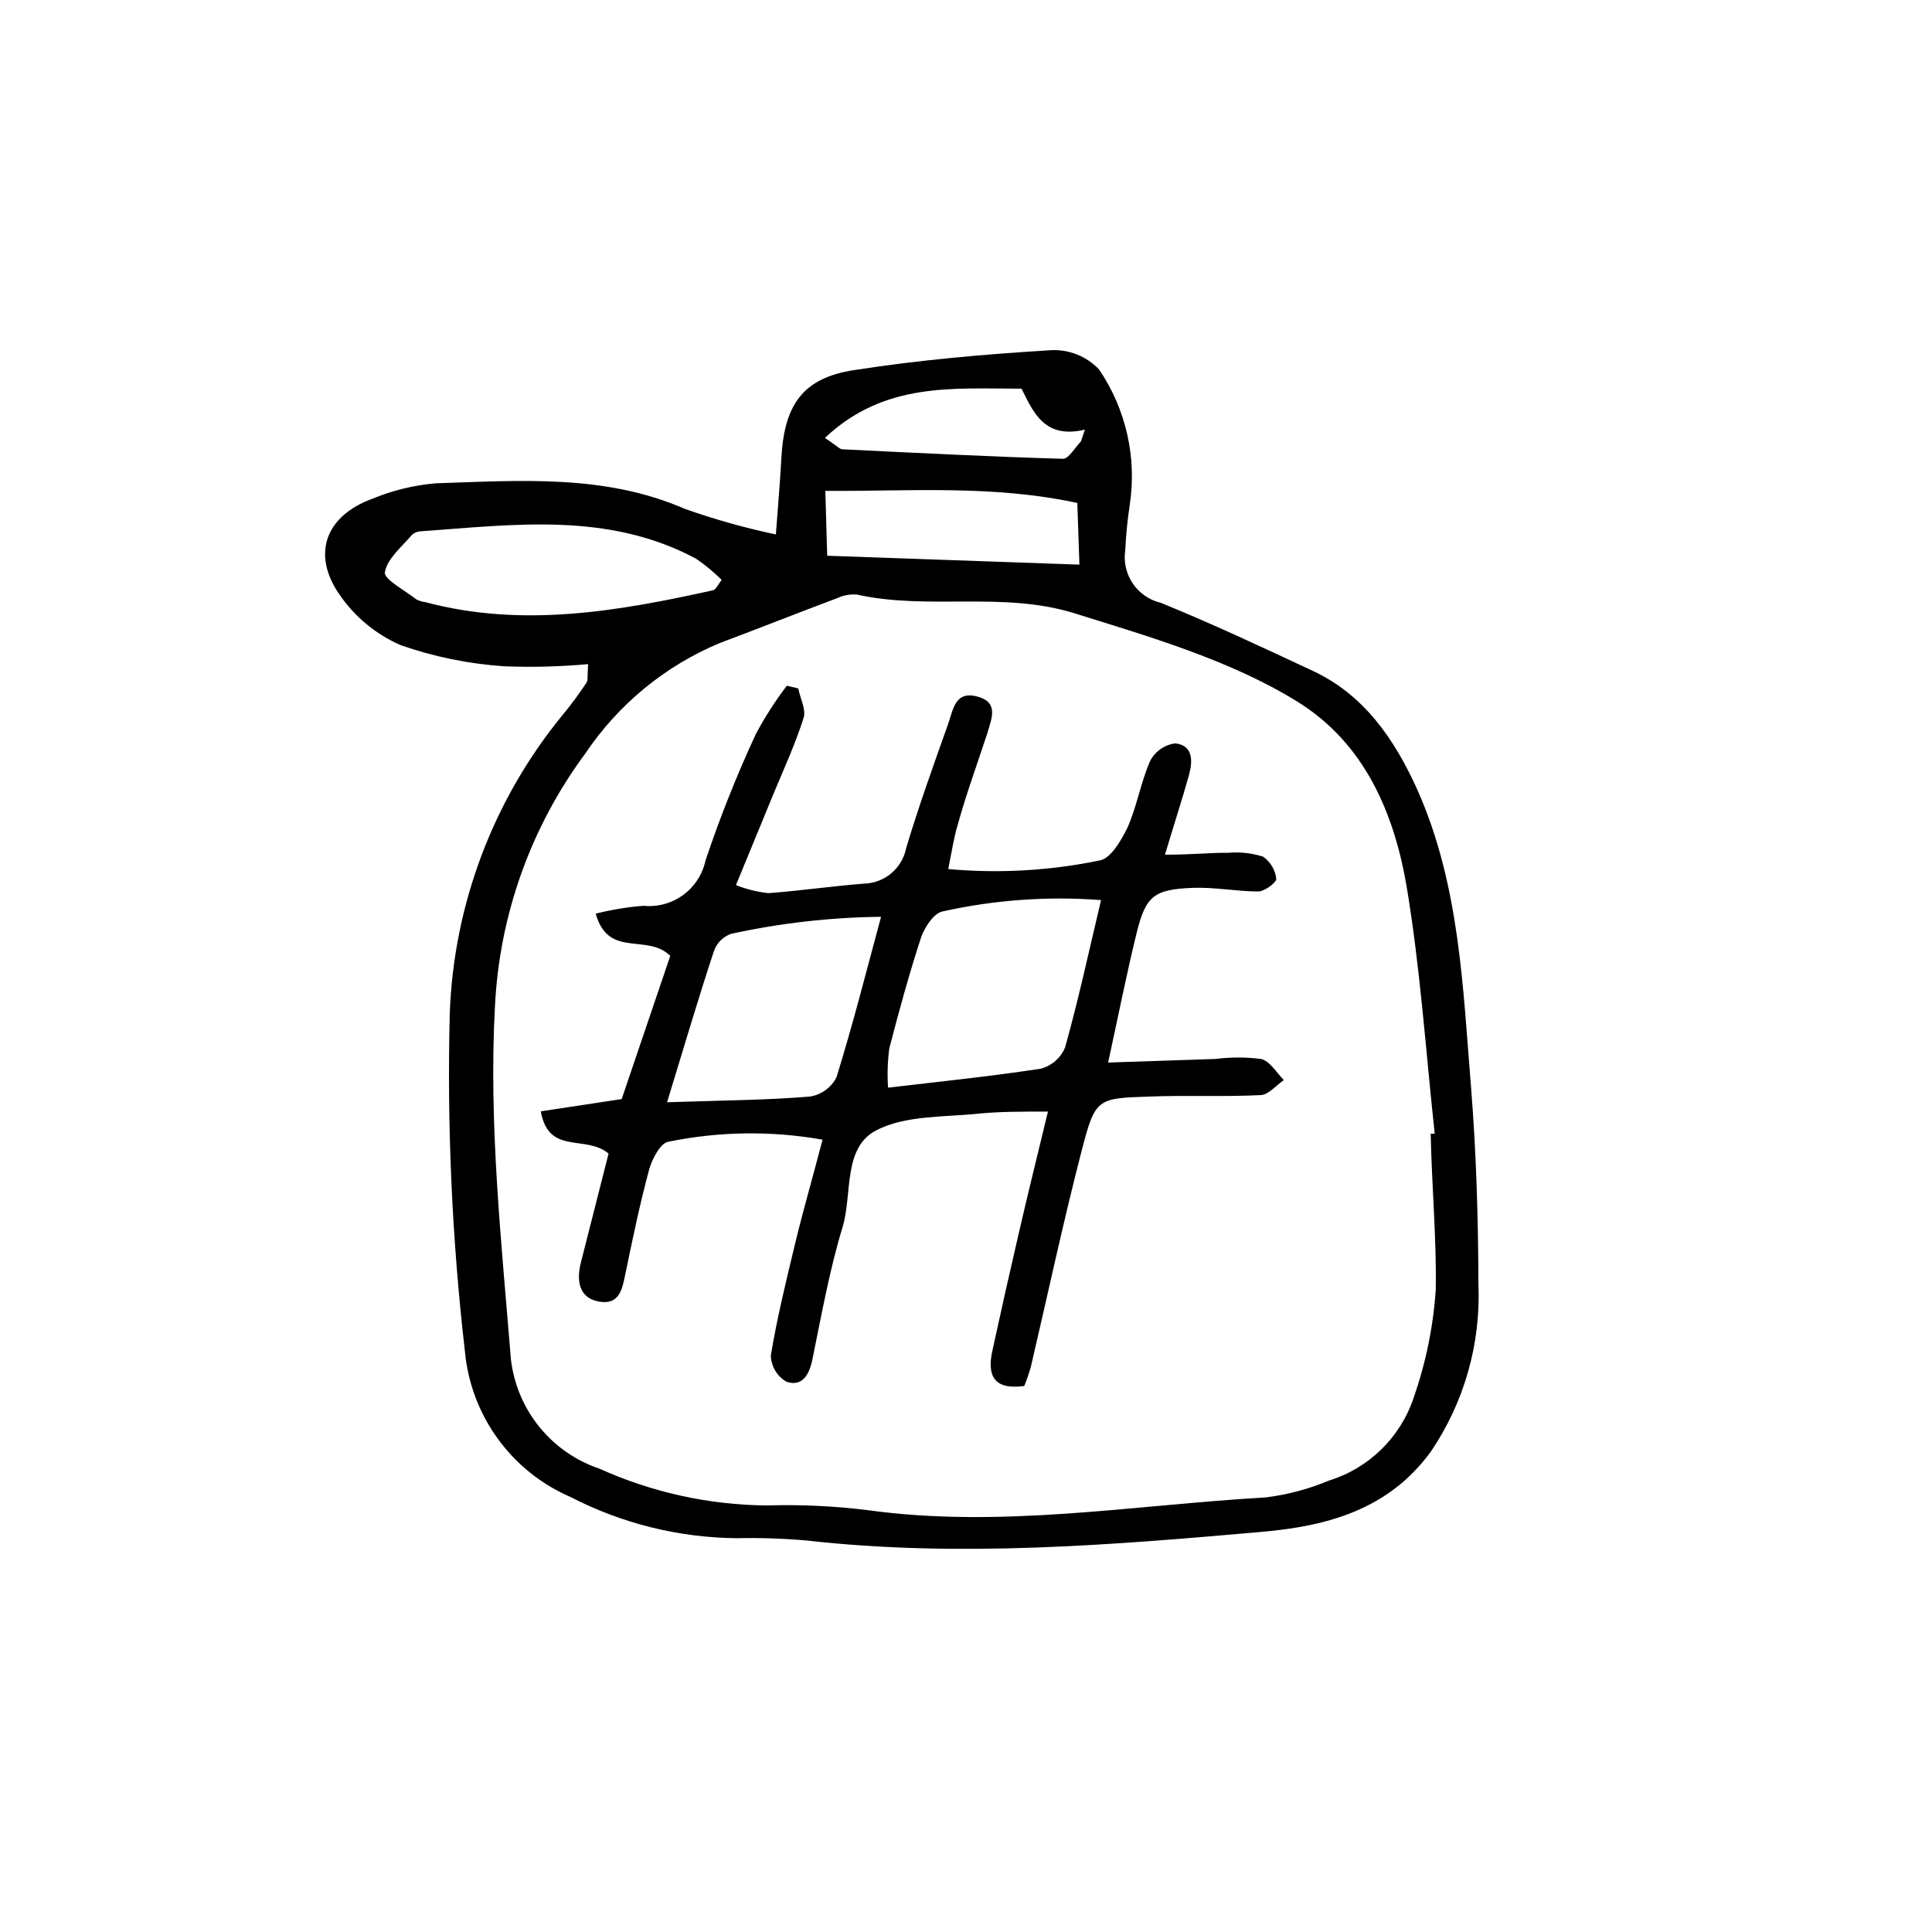
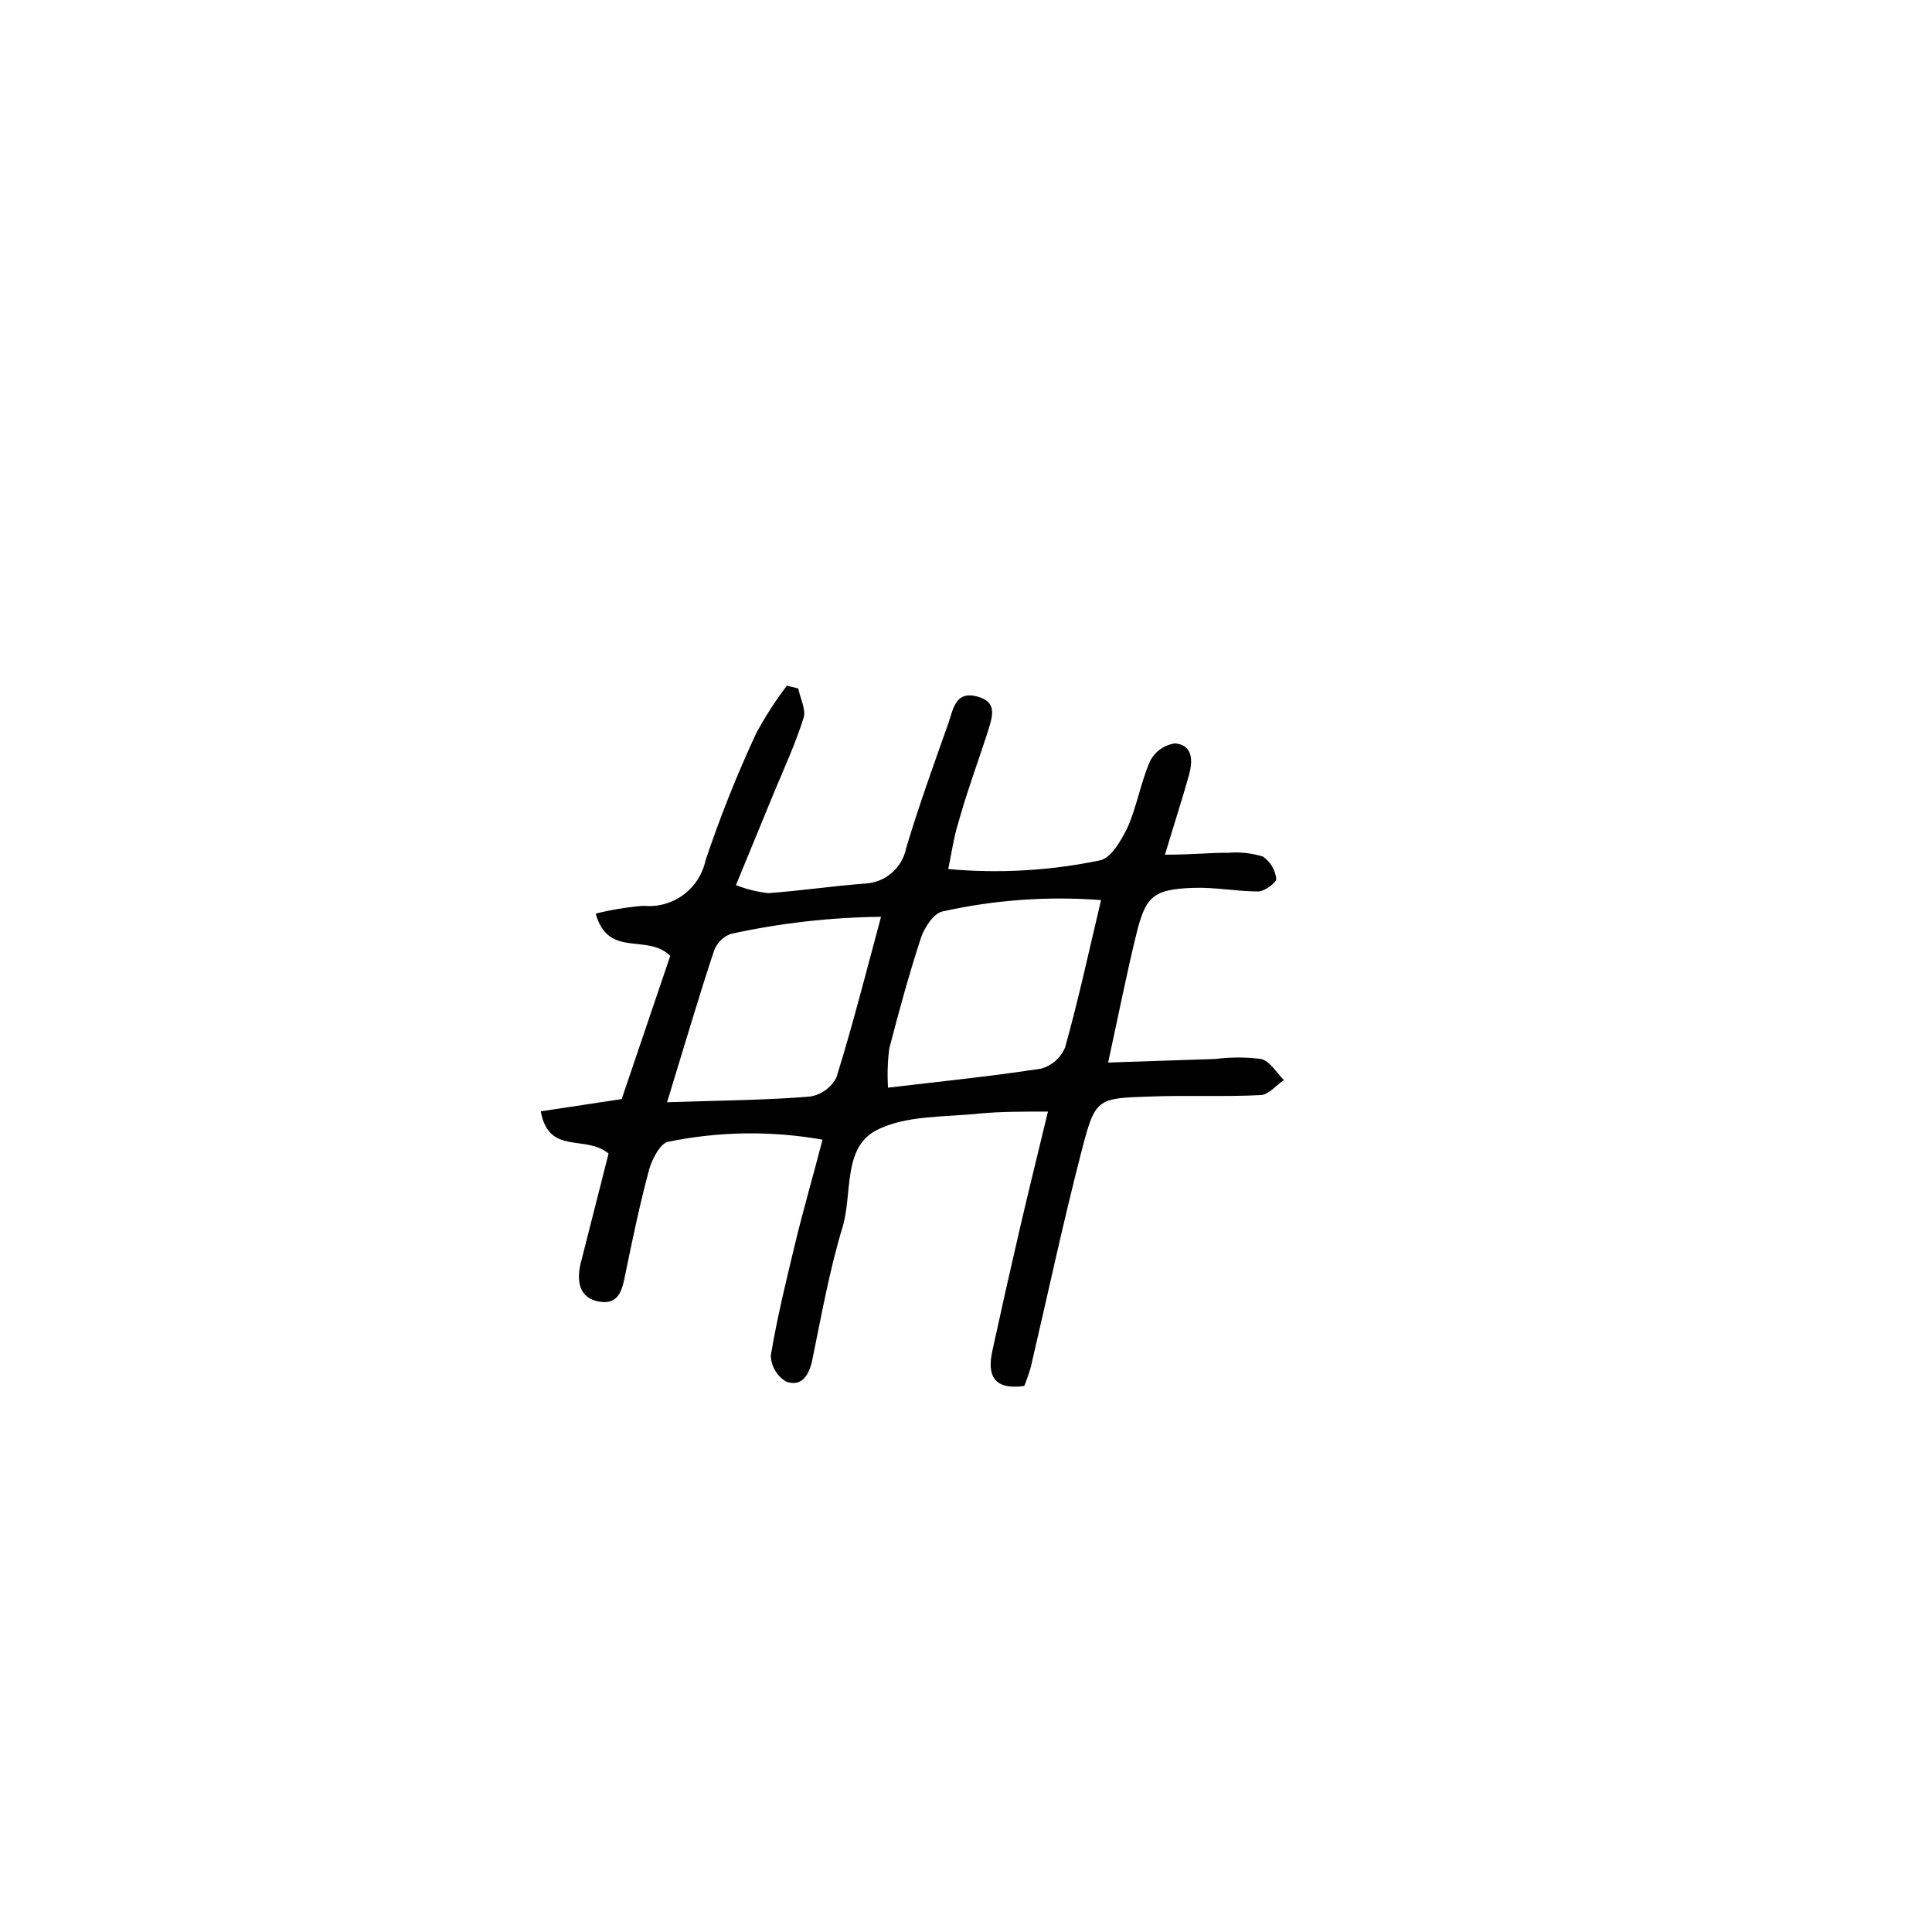
<svg xmlns="http://www.w3.org/2000/svg" fill="#000000" width="800px" height="800px" version="1.1" viewBox="144 144 512 512">
  <g>
-     <path d="m299.85 320c-7.441 0.68-14.922 0.867-22.391 0.562-9.316-0.641-18.504-2.523-27.316-5.602-6.512-2.852-12.094-7.465-16.125-13.32-7.559-10.805-3.695-20.992 8.676-25.469l0.004-0.004c5.352-2.215 11.02-3.594 16.793-4.086 22.391-0.727 44.781-2.465 66 6.773 7.883 2.789 15.941 5.055 24.125 6.773 0.559-7.559 1.121-13.938 1.457-20.32 0.785-13.938 5.598-21.16 19.312-23.23 17.184-2.688 34.594-4.199 51.949-5.262 4.852-0.301 9.586 1.562 12.93 5.094 7.16 10.539 10.059 23.402 8.117 35.996-0.598 3.949-0.988 7.93-1.176 11.922-0.957 6.402 3.156 12.465 9.461 13.938 13.715 5.598 26.98 11.812 40.359 18.082 13.379 6.269 21.496 17.914 27.598 31.461 11.195 25.191 12.035 52.117 14.219 78.816 1.398 17.352 1.902 34.875 1.961 52.34 0.633 15.734-3.801 31.258-12.652 44.281-11.195 15.34-27.43 19.703-44.781 21.215-40.082 3.527-80.273 6.828-120.52 2.297-6.234-0.551-12.496-0.754-18.754-0.617-15.281-0.168-30.309-3.906-43.887-10.914-7.691-3.32-14.348-8.645-19.273-15.422-4.926-6.777-7.938-14.754-8.719-23.094-3.426-29.723-4.773-59.652-4.027-89.566 1.031-28.945 11.535-56.75 29.891-79.152 2.297-2.742 4.367-5.598 6.383-8.621 0.391-0.617 0.168-1.68 0.391-4.871zm223.3 124.44h1.062c-2.352-21.777-3.805-43.664-7.391-65.215-3.305-19.703-11.195-38.289-29.055-49.316-17.855-11.027-39.184-17.184-59.617-23.566-18.809-5.598-38.234-0.617-56.988-4.758l0.004-0.004c-1.781-0.168-3.578 0.141-5.203 0.898-10.41 3.918-20.77 8.004-31.18 11.922h-0.004c-14.5 6.047-26.902 16.23-35.656 29.277-14.469 19.52-22.809 42.902-23.961 67.176-1.68 31.012 1.734 62.418 4.254 93.539h0.004c0.785 6.531 3.406 12.703 7.559 17.805 4.148 5.106 9.66 8.926 15.895 11.023 13.91 6.273 28.969 9.59 44.223 9.742 8.938-0.273 17.883 0.137 26.758 1.23 35.434 4.926 70.422-1.344 105.57-3.359h0.004c5.773-0.719 11.426-2.227 16.793-4.477 10.551-3.266 18.887-11.414 22.391-21.887 3.242-9.246 5.219-18.887 5.879-28.664 0.223-13.656-1.062-27.539-1.344-41.367zm-187.92-146.78c-2.074-2.074-4.344-3.949-6.773-5.598-23.289-12.484-48.254-9.012-72.773-7.277-0.898 0.004-1.77 0.32-2.461 0.898-2.688 3.191-6.606 6.324-7.223 9.965-0.336 1.848 5.316 4.812 8.285 7.164 0.781 0.418 1.637 0.684 2.519 0.781 25.637 6.832 50.996 2.41 76.02-3.133 0.895-0.168 1.289-1.23 2.406-2.801zm27.988-6.383 66.84 2.356-0.559-16.348c-22.391-4.812-44.109-3.078-66.781-3.191zm-0.613-31.234c3.137 2.07 3.863 2.969 4.59 3.023 19.48 0.953 39.184 1.961 58.496 2.519 1.566 0 3.191-3.023 4.758-4.59l1.062-3.137c-10.637 2.519-13.602-4.422-16.793-10.859-18.305 0-36.328-1.789-52.113 13.043z" />
    <path d="m305.28 449.71c-6.156-5.148-15.844 0.559-17.969-11.195l21.441-3.246 12.875-37.953c-6.215-6.102-16.402 0.785-19.762-11.195 4.152-1.039 8.387-1.73 12.652-2.074 3.742 0.371 7.492-0.648 10.527-2.871 3.039-2.219 5.148-5.484 5.93-9.164 3.836-11.434 8.301-22.645 13.379-33.586 2.383-4.445 5.117-8.695 8.172-12.707l3.023 0.727c0.504 2.633 2.129 5.598 1.398 7.836-2.129 6.773-5.148 13.324-7.894 19.93l-10.02 24.352h0.004c2.746 1.086 5.625 1.801 8.562 2.129 8.453-0.617 16.793-1.848 25.359-2.519 5.488-0.137 10.145-4.07 11.195-9.461 3.359-11.195 7.277-22.055 11.195-33.082 1.289-3.863 1.902-8.566 7.613-7.055 5.711 1.512 3.918 5.598 2.688 9.742-2.633 8.062-5.598 16.121-7.836 24.238-1.008 3.305-1.512 6.773-2.519 11.754 13.438 1.215 26.98 0.441 40.191-2.297 2.91-0.559 5.598-5.207 7.277-8.621 2.519-5.598 3.527-12.035 6.047-17.746v0.004c1.316-2.531 3.781-4.262 6.606-4.648 4.758 0.449 4.703 4.644 3.695 8.34-1.734 6.215-3.75 12.371-6.383 21.16 7.391 0 12.148-0.559 16.793-0.504 3.098-0.266 6.215 0.078 9.18 1.008 1.984 1.371 3.273 3.539 3.527 5.934 0 0.953-3.078 3.305-4.812 3.305-5.598 0-11.531-1.176-17.297-0.953-10.355 0.391-12.484 2.184-14.891 11.922-2.633 10.691-4.758 21.496-7.559 34.371l28.492-0.953v0.004c3.996-0.516 8.043-0.516 12.035 0 2.352 0.559 4.086 3.637 6.047 5.598-2.07 1.398-4.086 3.918-6.156 3.973-9.797 0.504-19.648 0-29.5 0.391-13.828 0.449-14.332 0.449-17.914 14.273-4.926 19.031-9.012 38.234-13.492 57.379v0.004c-0.488 1.707-1.07 3.391-1.734 5.039-8.062 1.121-9.91-2.742-8.453-9.348 2.277-10.488 4.629-20.953 7.055-31.402 2.297-9.965 4.758-19.871 7.668-31.965-6.996 0-12.539 0-17.969 0.504-9.293 1.008-19.703 0.391-27.543 4.477-8.902 4.644-6.269 16.793-8.902 25.582-3.414 11.195-5.598 23.344-8.004 35.098-0.84 4.086-2.688 7.332-6.887 5.934h0.004c-2.484-1.445-4.051-4.066-4.144-6.941 1.68-10.133 4.141-20.098 6.551-30.117 2.07-8.566 4.477-16.793 7.164-27.094-13.551-2.402-27.438-2.215-40.922 0.562-2.016 0.336-4.199 4.477-4.981 7.164-2.465 9.07-4.367 18.25-6.269 27.43-0.84 4.086-1.457 8.676-6.941 7.781s-6.156-5.598-4.926-10.41zm130.54-67.176c-14.105-1.078-28.289-0.062-42.094 3.023-2.297 0.504-4.644 4.141-5.598 6.773-3.191 9.742-5.879 19.594-8.453 29.5v0.004c-0.453 3.449-0.562 6.938-0.336 10.41 14.273-1.68 27.43-3.023 40.527-5.039 2.879-0.777 5.234-2.844 6.383-5.598 3.469-12.316 6.156-24.797 9.516-38.961zm-115.04 53.574c15.004-0.504 26.477-0.559 37.898-1.512 3.008-0.488 5.609-2.379 6.996-5.094 4.199-13.492 7.668-27.148 11.812-42.543-13.387 0.145-26.727 1.664-39.801 4.531-2.098 0.766-3.742 2.43-4.481 4.535-4.031 12.148-7.613 24.406-12.426 40.082z" />
  </g>
</svg>